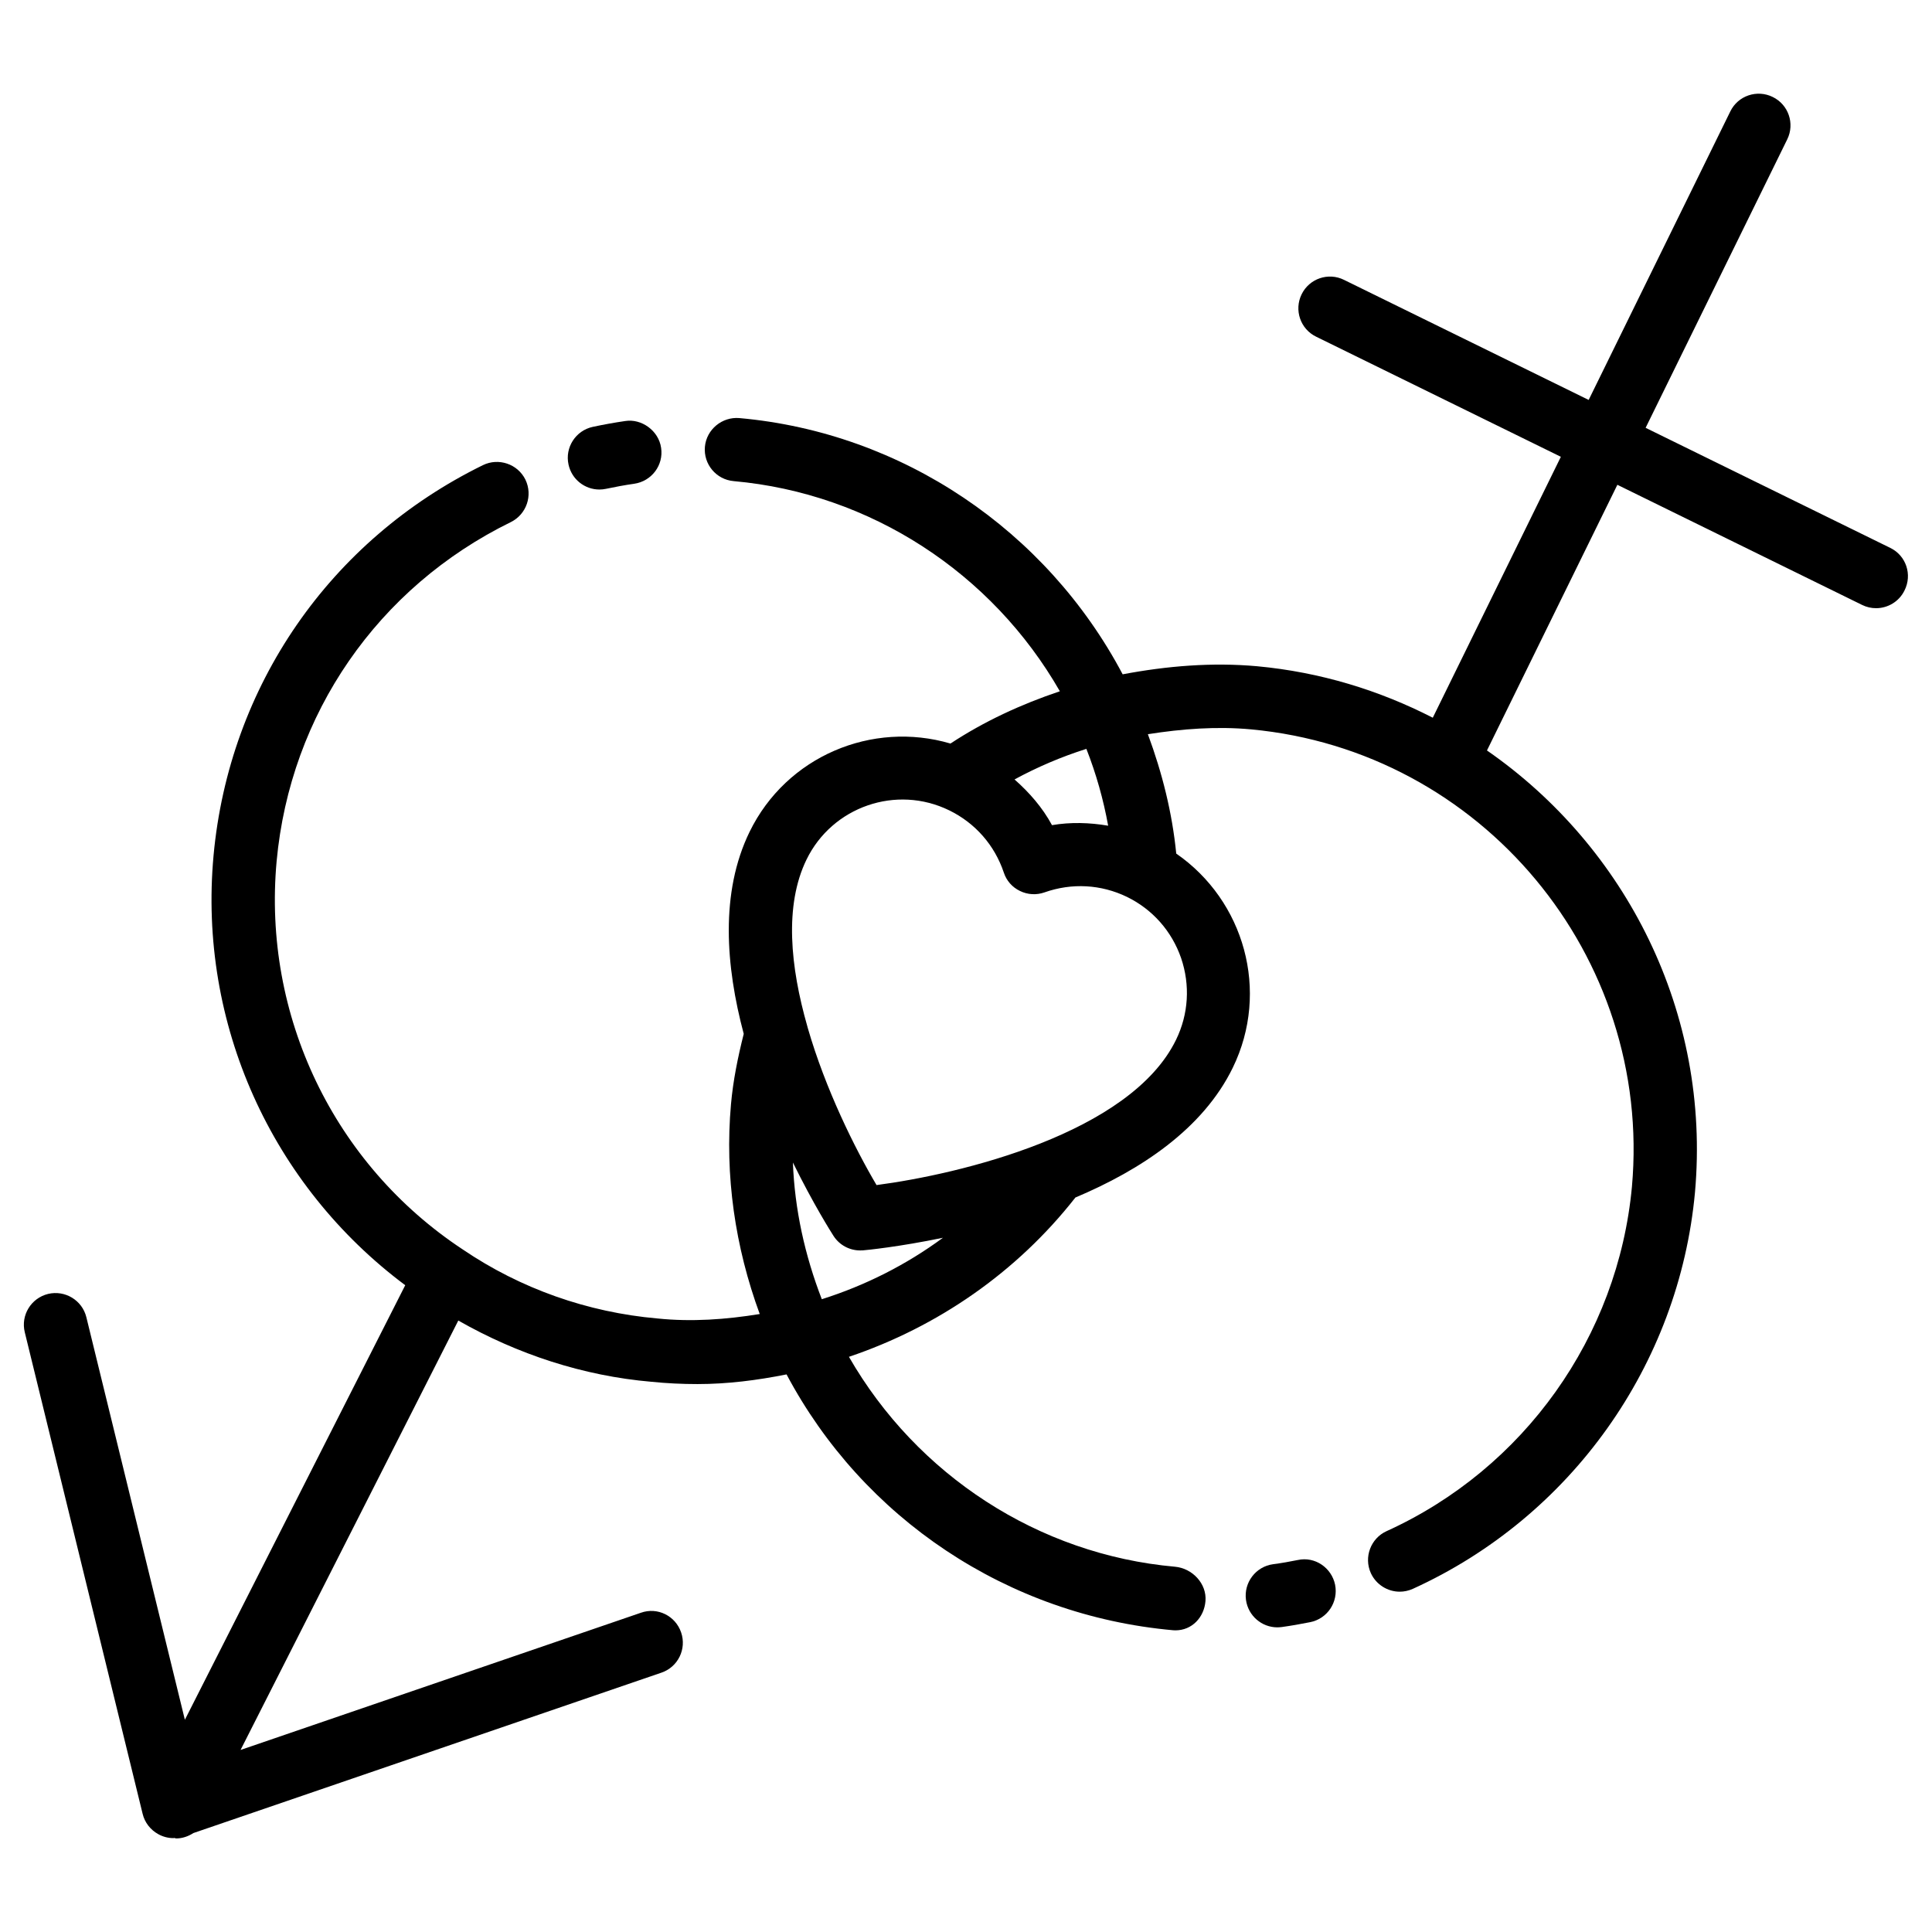
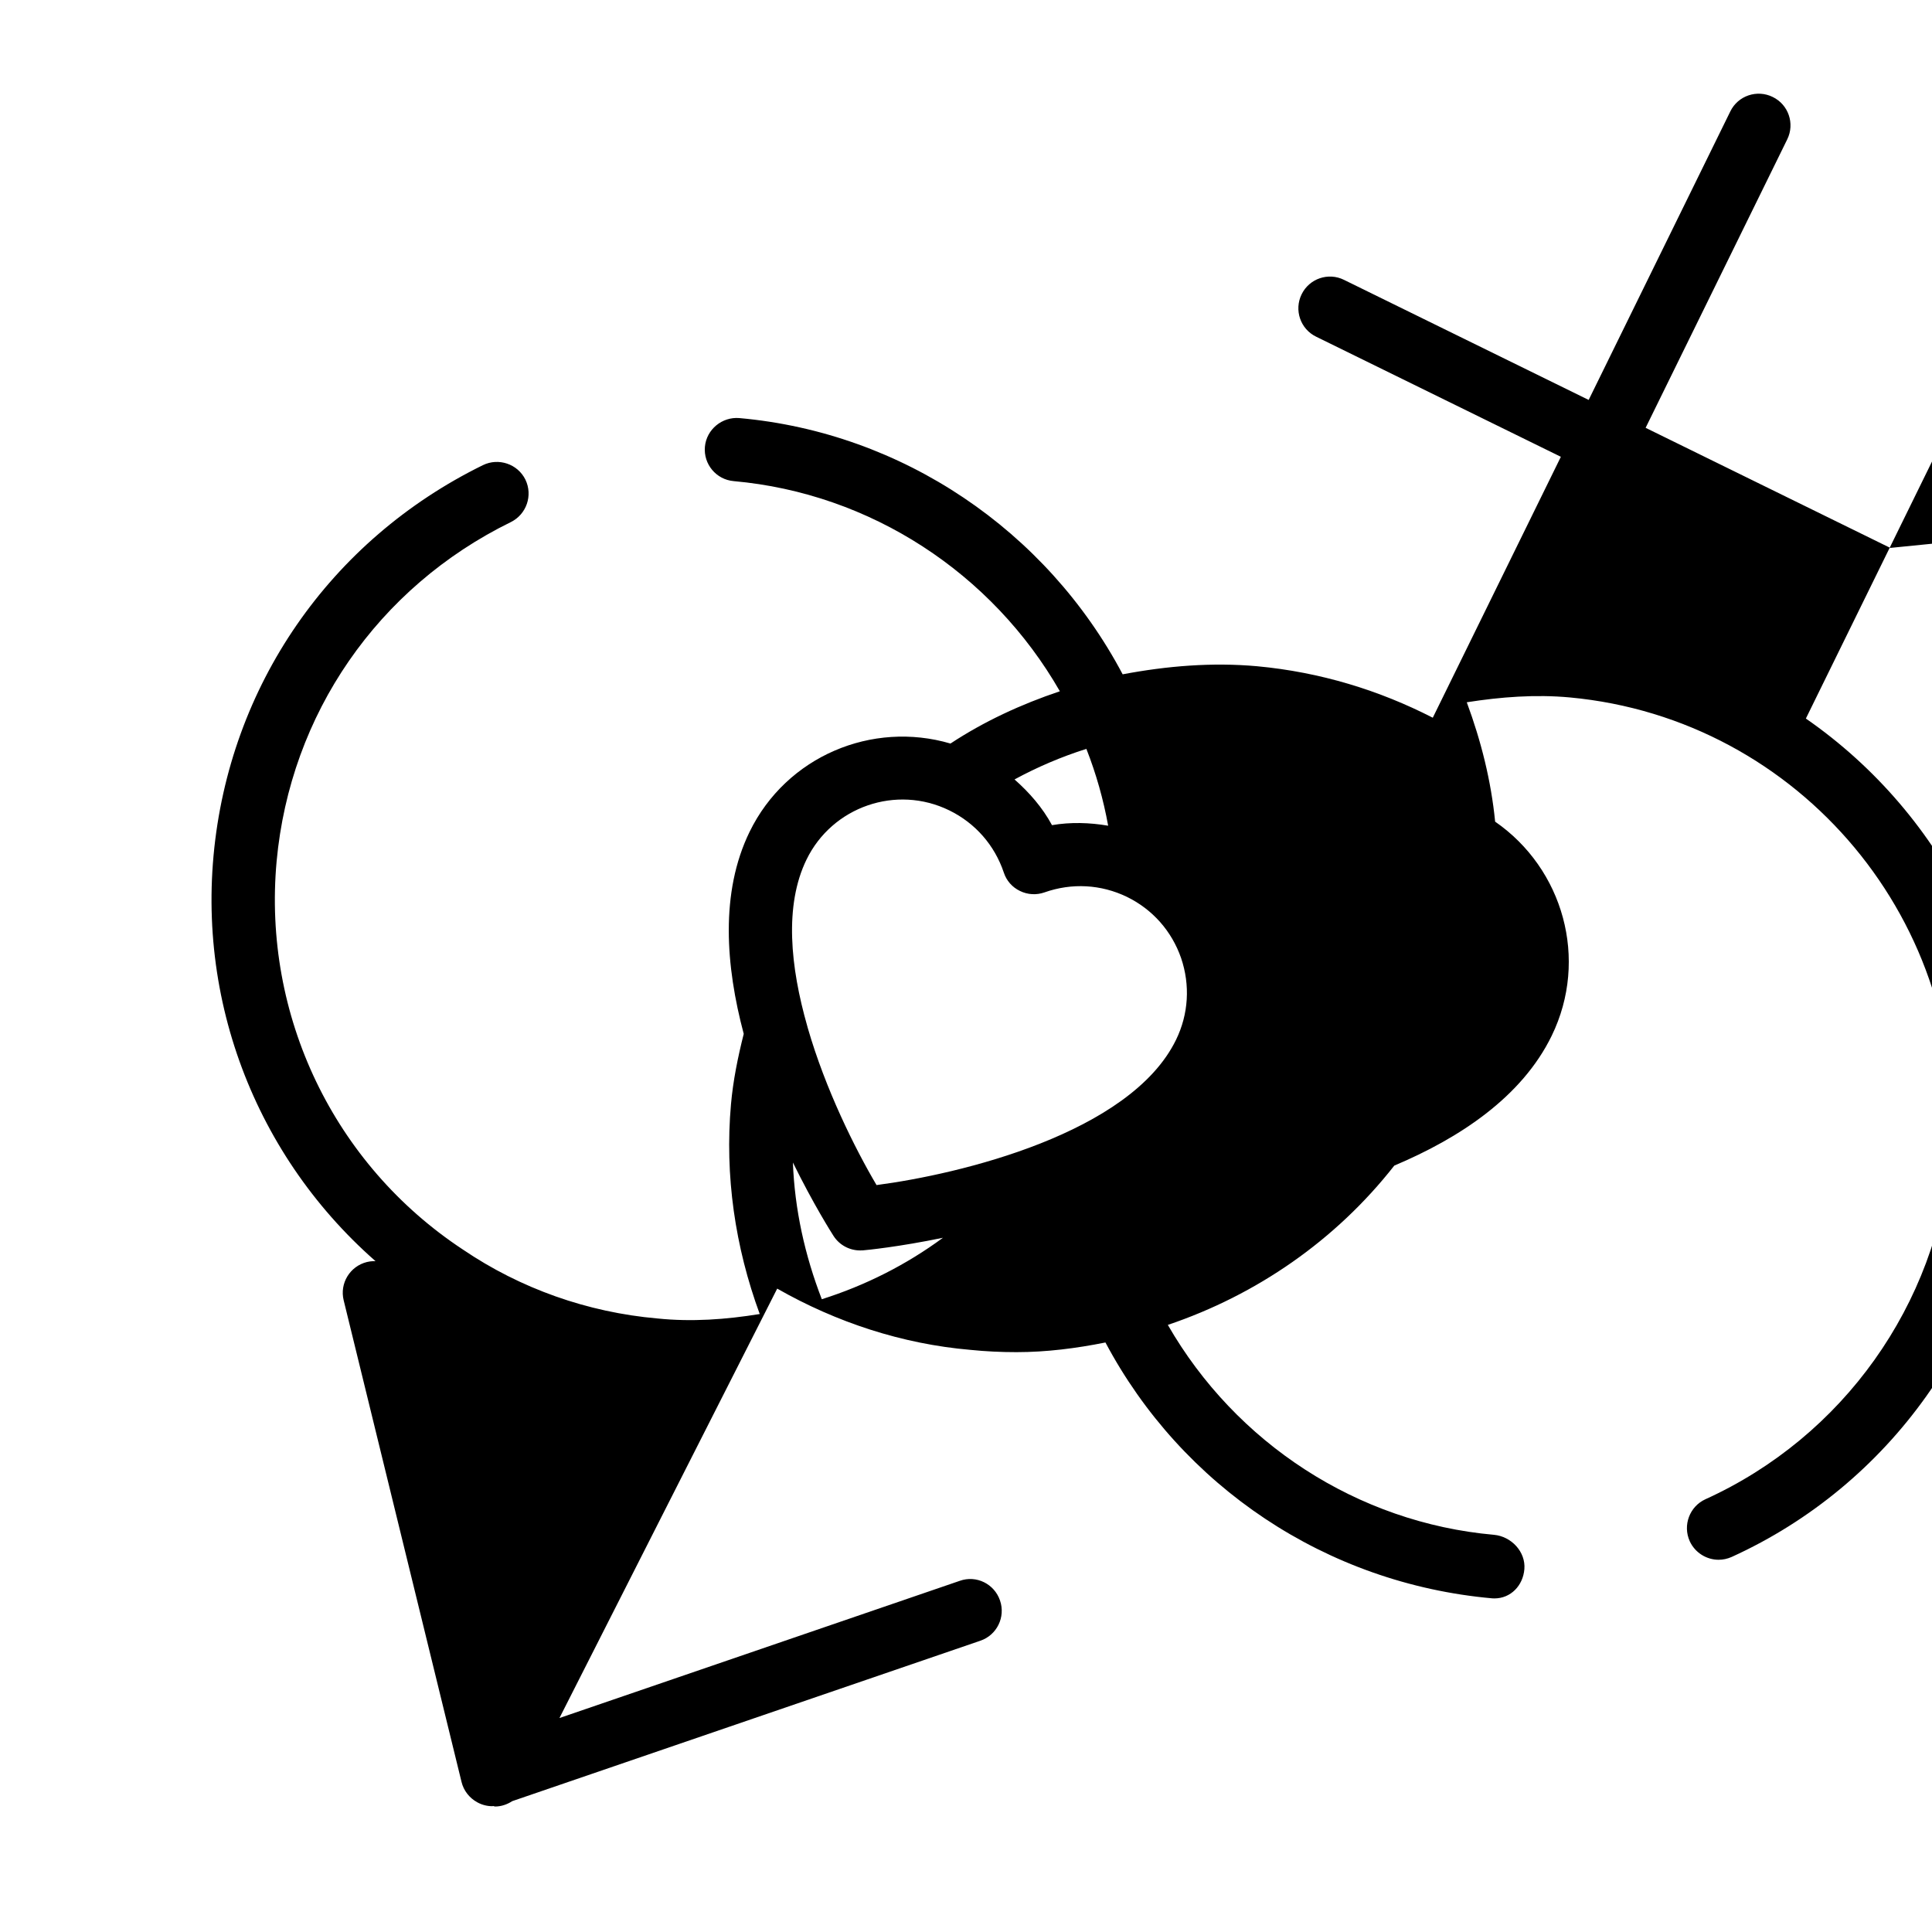
<svg xmlns="http://www.w3.org/2000/svg" fill="#000000" width="800px" height="800px" version="1.1" viewBox="144 144 512 512">
  <g>
-     <path d="m302.85 273.73c0.566 0 1.176-0.062 1.762-0.188 2.477-0.523 4.977-0.988 7.473-1.344 4.598-0.672 7.812-4.914 7.117-9.512-0.648-4.594-5.227-7.785-9.488-7.113-2.894 0.418-5.773 0.945-8.629 1.551-4.531 0.988-7.41 5.461-6.422 9.973 0.84 3.945 4.324 6.633 8.188 6.633z" />
-     <path d="m487.93 557.42c-2.184 0.441-4.324 0.82-6.551 1.113-4.598 0.629-7.809 4.871-7.18 9.469 0.586 4.199 4.176 7.262 8.312 7.262 0.398 0 0.777-0.043 1.176-0.082 2.539-0.355 5.059-0.797 7.559-1.301 4.555-0.922 7.473-5.352 6.57-9.91-0.922-4.492-5.332-7.559-9.887-6.551z" />
-     <path d="m644.95 289.2-64.844-31.824 37.535-76.453c2.035-4.156 0.336-9.195-3.863-11.23-4.137-2.035-9.195-0.355-11.23 3.84l-37.535 76.453-64.844-31.824c-4.156-2.059-9.195-0.336-11.23 3.84-2.035 4.156-0.336 9.195 3.863 11.23l64.844 31.824-33.945 69.148c-14.148-7.262-29.809-12.09-46.559-13.645-11.922-1.07-23.867-0.082-35.625 2.141-20.191-38.16-58.418-64.066-101.6-67.906-4.531-0.379-8.691 3-9.109 7.598-0.418 4.617 3 8.711 7.621 9.109 36.254 3.234 68.477 24.352 86.445 55.691-10.309 3.465-20.07 7.977-28.988 13.855-20.738-6.109-43.453 3.336-53.234 23.387-7.852 16.102-6.34 35.602-1.555 53.551-1.555 6.172-2.832 12.426-3.379 18.66-1.68 18.871 1.09 37.828 7.621 55.586-8.941 1.449-17.988 2.121-27.121 1.176-18.473-1.617-36.273-7.894-51.578-18.285-34.176-22.547-53.066-61.969-49.332-102.88 3.606-39 26.805-72.605 62.07-89.883 4.156-2.059 5.879-7.074 3.863-11.25-2.059-4.18-7.141-5.859-11.254-3.844-40.578 19.902-67.258 58.566-71.395 103.47-4.094 44.609 15.406 87.434 50.801 113.86l-58.398 115.16-26.113-106.7c-1.113-4.492-5.648-7.223-10.141-6.152-4.512 1.113-7.285 5.648-6.172 10.16l31.234 127.63c0.547 2.289 2.078 4.242 4.137 5.375 1.238 0.691 2.625 1.051 4.008 1.051 0.082 0 0.168-0.043 0.25-0.043 0.168 0.02 0.336 0.125 0.504 0.125 1.637 0 3.191-0.547 4.555-1.426l124.04-42.508c4.387-1.492 6.719-6.277 5.207-10.664-1.492-4.387-6.254-6.781-10.664-5.207l-106.09 36.359 57.707-113.8c15.68 8.941 33.125 14.672 51.156 16.227 4.074 0.418 8.164 0.609 12.238 0.609 7.957 0 15.828-1.008 23.594-2.562 20.215 38.059 58.441 63.879 102.5 67.805 0.211 0 0.398 0.02 0.586 0.02 4.305 0 7.578-3.379 7.934-7.766 0.379-4.598-3.465-8.668-8.062-9.09-36.211-3.211-68.434-24.328-86.426-55.629 23.512-7.934 44.504-22.418 60.016-42.215 17.277-7.285 33.797-18.156 41.711-34.406 9.887-20.301 3.023-44.293-14.988-56.742-1.07-10.832-3.715-21.371-7.516-31.637 9.07-1.426 18.223-2.121 27.332-1.281 61.109 5.688 106.39 60.059 100.95 121.17-3.672 39.758-28.57 74.754-65.035 91.316-4.199 1.91-6.066 6.906-4.156 11.125 1.406 3.066 4.473 4.914 7.641 4.914 1.176 0 2.352-0.25 3.484-0.754 41.898-19.062 70.555-59.301 74.773-105.09 4.242-47.609-18.305-91.566-55.125-117.09l34.555-70.406 64.867 31.844c1.195 0.586 2.434 0.859 3.695 0.859 3.086 0 6.086-1.723 7.535-4.703 2.113-4.199 0.414-9.238-3.766-11.273zm-213.05 53.258c2.602 6.633 4.512 13.414 5.773 20.363-4.934-0.84-9.949-0.988-14.883-0.148-2.519-4.66-5.984-8.629-9.93-12.113 6.023-3.273 12.363-5.984 19.039-8.102zm-70.113 145.85c-4.492-11.609-7.199-23.824-7.66-36.23 5.438 11.062 10.203 18.578 10.77 19.461 1.555 2.414 4.219 3.84 7.055 3.84 0.25 0 0.484 0 0.734-0.02 1.027-0.082 9.531-0.922 21.203-3.336-9.746 7.176-20.555 12.633-32.102 16.285zm93.875-68.75c-12.113 24.855-57.414 35.625-79.371 38.5-5.711-9.676-13.52-25.336-18.242-41.691-0.02-0.148-0.062-0.25-0.105-0.398-4.492-15.703-6.152-31.992-0.211-44.168 6.824-14.023 23.785-19.922 37.848-13.035 6.863 3.359 11.988 9.195 14.441 16.48 0.691 2.141 2.246 3.906 4.281 4.871 1.996 0.988 4.367 1.133 6.488 0.379 7.242-2.562 14.988-2.141 21.875 1.195 6.781 3.316 11.859 9.07 14.336 16.207 2.441 7.176 1.977 14.859-1.34 21.66z" />
+     <path d="m644.95 289.2-64.844-31.824 37.535-76.453c2.035-4.156 0.336-9.195-3.863-11.23-4.137-2.035-9.195-0.355-11.23 3.84l-37.535 76.453-64.844-31.824c-4.156-2.059-9.195-0.336-11.23 3.84-2.035 4.156-0.336 9.195 3.863 11.23l64.844 31.824-33.945 69.148c-14.148-7.262-29.809-12.09-46.559-13.645-11.922-1.07-23.867-0.082-35.625 2.141-20.191-38.16-58.418-64.066-101.6-67.906-4.531-0.379-8.691 3-9.109 7.598-0.418 4.617 3 8.711 7.621 9.109 36.254 3.234 68.477 24.352 86.445 55.691-10.309 3.465-20.07 7.977-28.988 13.855-20.738-6.109-43.453 3.336-53.234 23.387-7.852 16.102-6.34 35.602-1.555 53.551-1.555 6.172-2.832 12.426-3.379 18.66-1.68 18.871 1.09 37.828 7.621 55.586-8.941 1.449-17.988 2.121-27.121 1.176-18.473-1.617-36.273-7.894-51.578-18.285-34.176-22.547-53.066-61.969-49.332-102.88 3.606-39 26.805-72.605 62.07-89.883 4.156-2.059 5.879-7.074 3.863-11.25-2.059-4.18-7.141-5.859-11.254-3.844-40.578 19.902-67.258 58.566-71.395 103.47-4.094 44.609 15.406 87.434 50.801 113.86c-1.113-4.492-5.648-7.223-10.141-6.152-4.512 1.113-7.285 5.648-6.172 10.16l31.234 127.63c0.547 2.289 2.078 4.242 4.137 5.375 1.238 0.691 2.625 1.051 4.008 1.051 0.082 0 0.168-0.043 0.25-0.043 0.168 0.02 0.336 0.125 0.504 0.125 1.637 0 3.191-0.547 4.555-1.426l124.04-42.508c4.387-1.492 6.719-6.277 5.207-10.664-1.492-4.387-6.254-6.781-10.664-5.207l-106.09 36.359 57.707-113.8c15.68 8.941 33.125 14.672 51.156 16.227 4.074 0.418 8.164 0.609 12.238 0.609 7.957 0 15.828-1.008 23.594-2.562 20.215 38.059 58.441 63.879 102.5 67.805 0.211 0 0.398 0.02 0.586 0.02 4.305 0 7.578-3.379 7.934-7.766 0.379-4.598-3.465-8.668-8.062-9.09-36.211-3.211-68.434-24.328-86.426-55.629 23.512-7.934 44.504-22.418 60.016-42.215 17.277-7.285 33.797-18.156 41.711-34.406 9.887-20.301 3.023-44.293-14.988-56.742-1.07-10.832-3.715-21.371-7.516-31.637 9.07-1.426 18.223-2.121 27.332-1.281 61.109 5.688 106.39 60.059 100.95 121.17-3.672 39.758-28.57 74.754-65.035 91.316-4.199 1.91-6.066 6.906-4.156 11.125 1.406 3.066 4.473 4.914 7.641 4.914 1.176 0 2.352-0.25 3.484-0.754 41.898-19.062 70.555-59.301 74.773-105.09 4.242-47.609-18.305-91.566-55.125-117.09l34.555-70.406 64.867 31.844c1.195 0.586 2.434 0.859 3.695 0.859 3.086 0 6.086-1.723 7.535-4.703 2.113-4.199 0.414-9.238-3.766-11.273zm-213.05 53.258c2.602 6.633 4.512 13.414 5.773 20.363-4.934-0.84-9.949-0.988-14.883-0.148-2.519-4.66-5.984-8.629-9.93-12.113 6.023-3.273 12.363-5.984 19.039-8.102zm-70.113 145.85c-4.492-11.609-7.199-23.824-7.66-36.23 5.438 11.062 10.203 18.578 10.77 19.461 1.555 2.414 4.219 3.84 7.055 3.84 0.25 0 0.484 0 0.734-0.02 1.027-0.082 9.531-0.922 21.203-3.336-9.746 7.176-20.555 12.633-32.102 16.285zm93.875-68.75c-12.113 24.855-57.414 35.625-79.371 38.5-5.711-9.676-13.52-25.336-18.242-41.691-0.02-0.148-0.062-0.25-0.105-0.398-4.492-15.703-6.152-31.992-0.211-44.168 6.824-14.023 23.785-19.922 37.848-13.035 6.863 3.359 11.988 9.195 14.441 16.48 0.691 2.141 2.246 3.906 4.281 4.871 1.996 0.988 4.367 1.133 6.488 0.379 7.242-2.562 14.988-2.141 21.875 1.195 6.781 3.316 11.859 9.07 14.336 16.207 2.441 7.176 1.977 14.859-1.34 21.66z" />
  </g>
</svg>